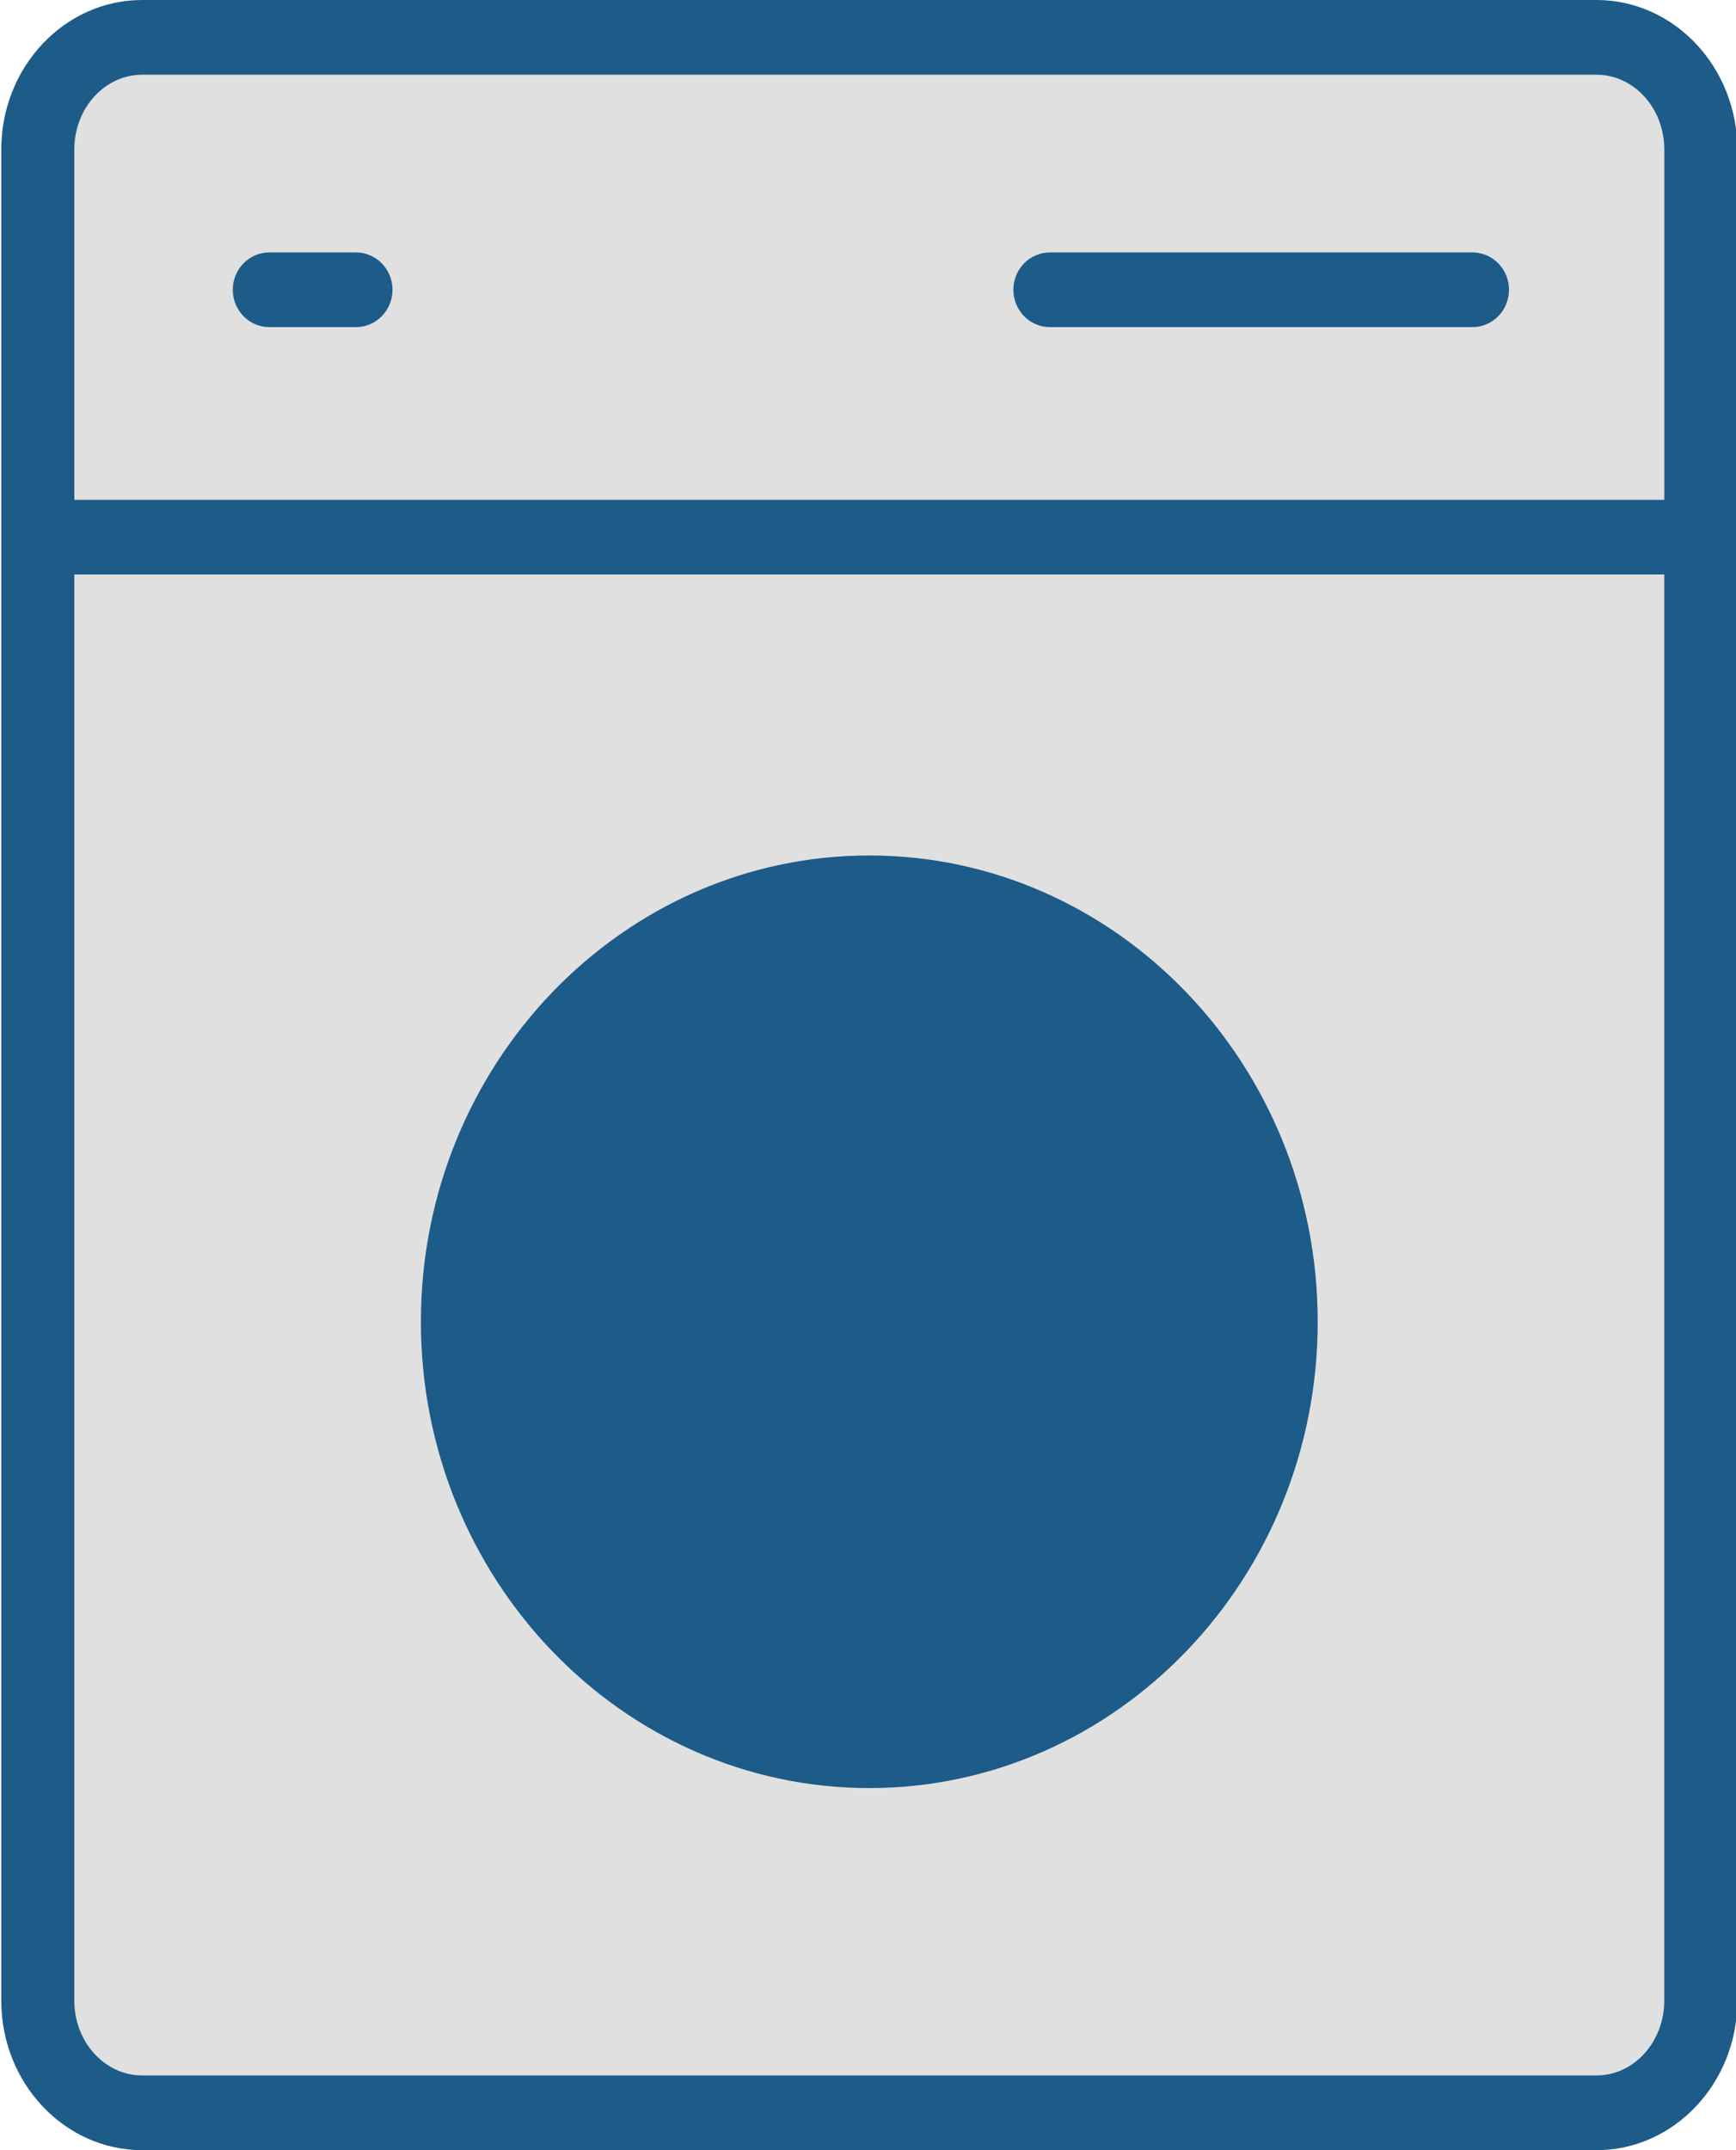
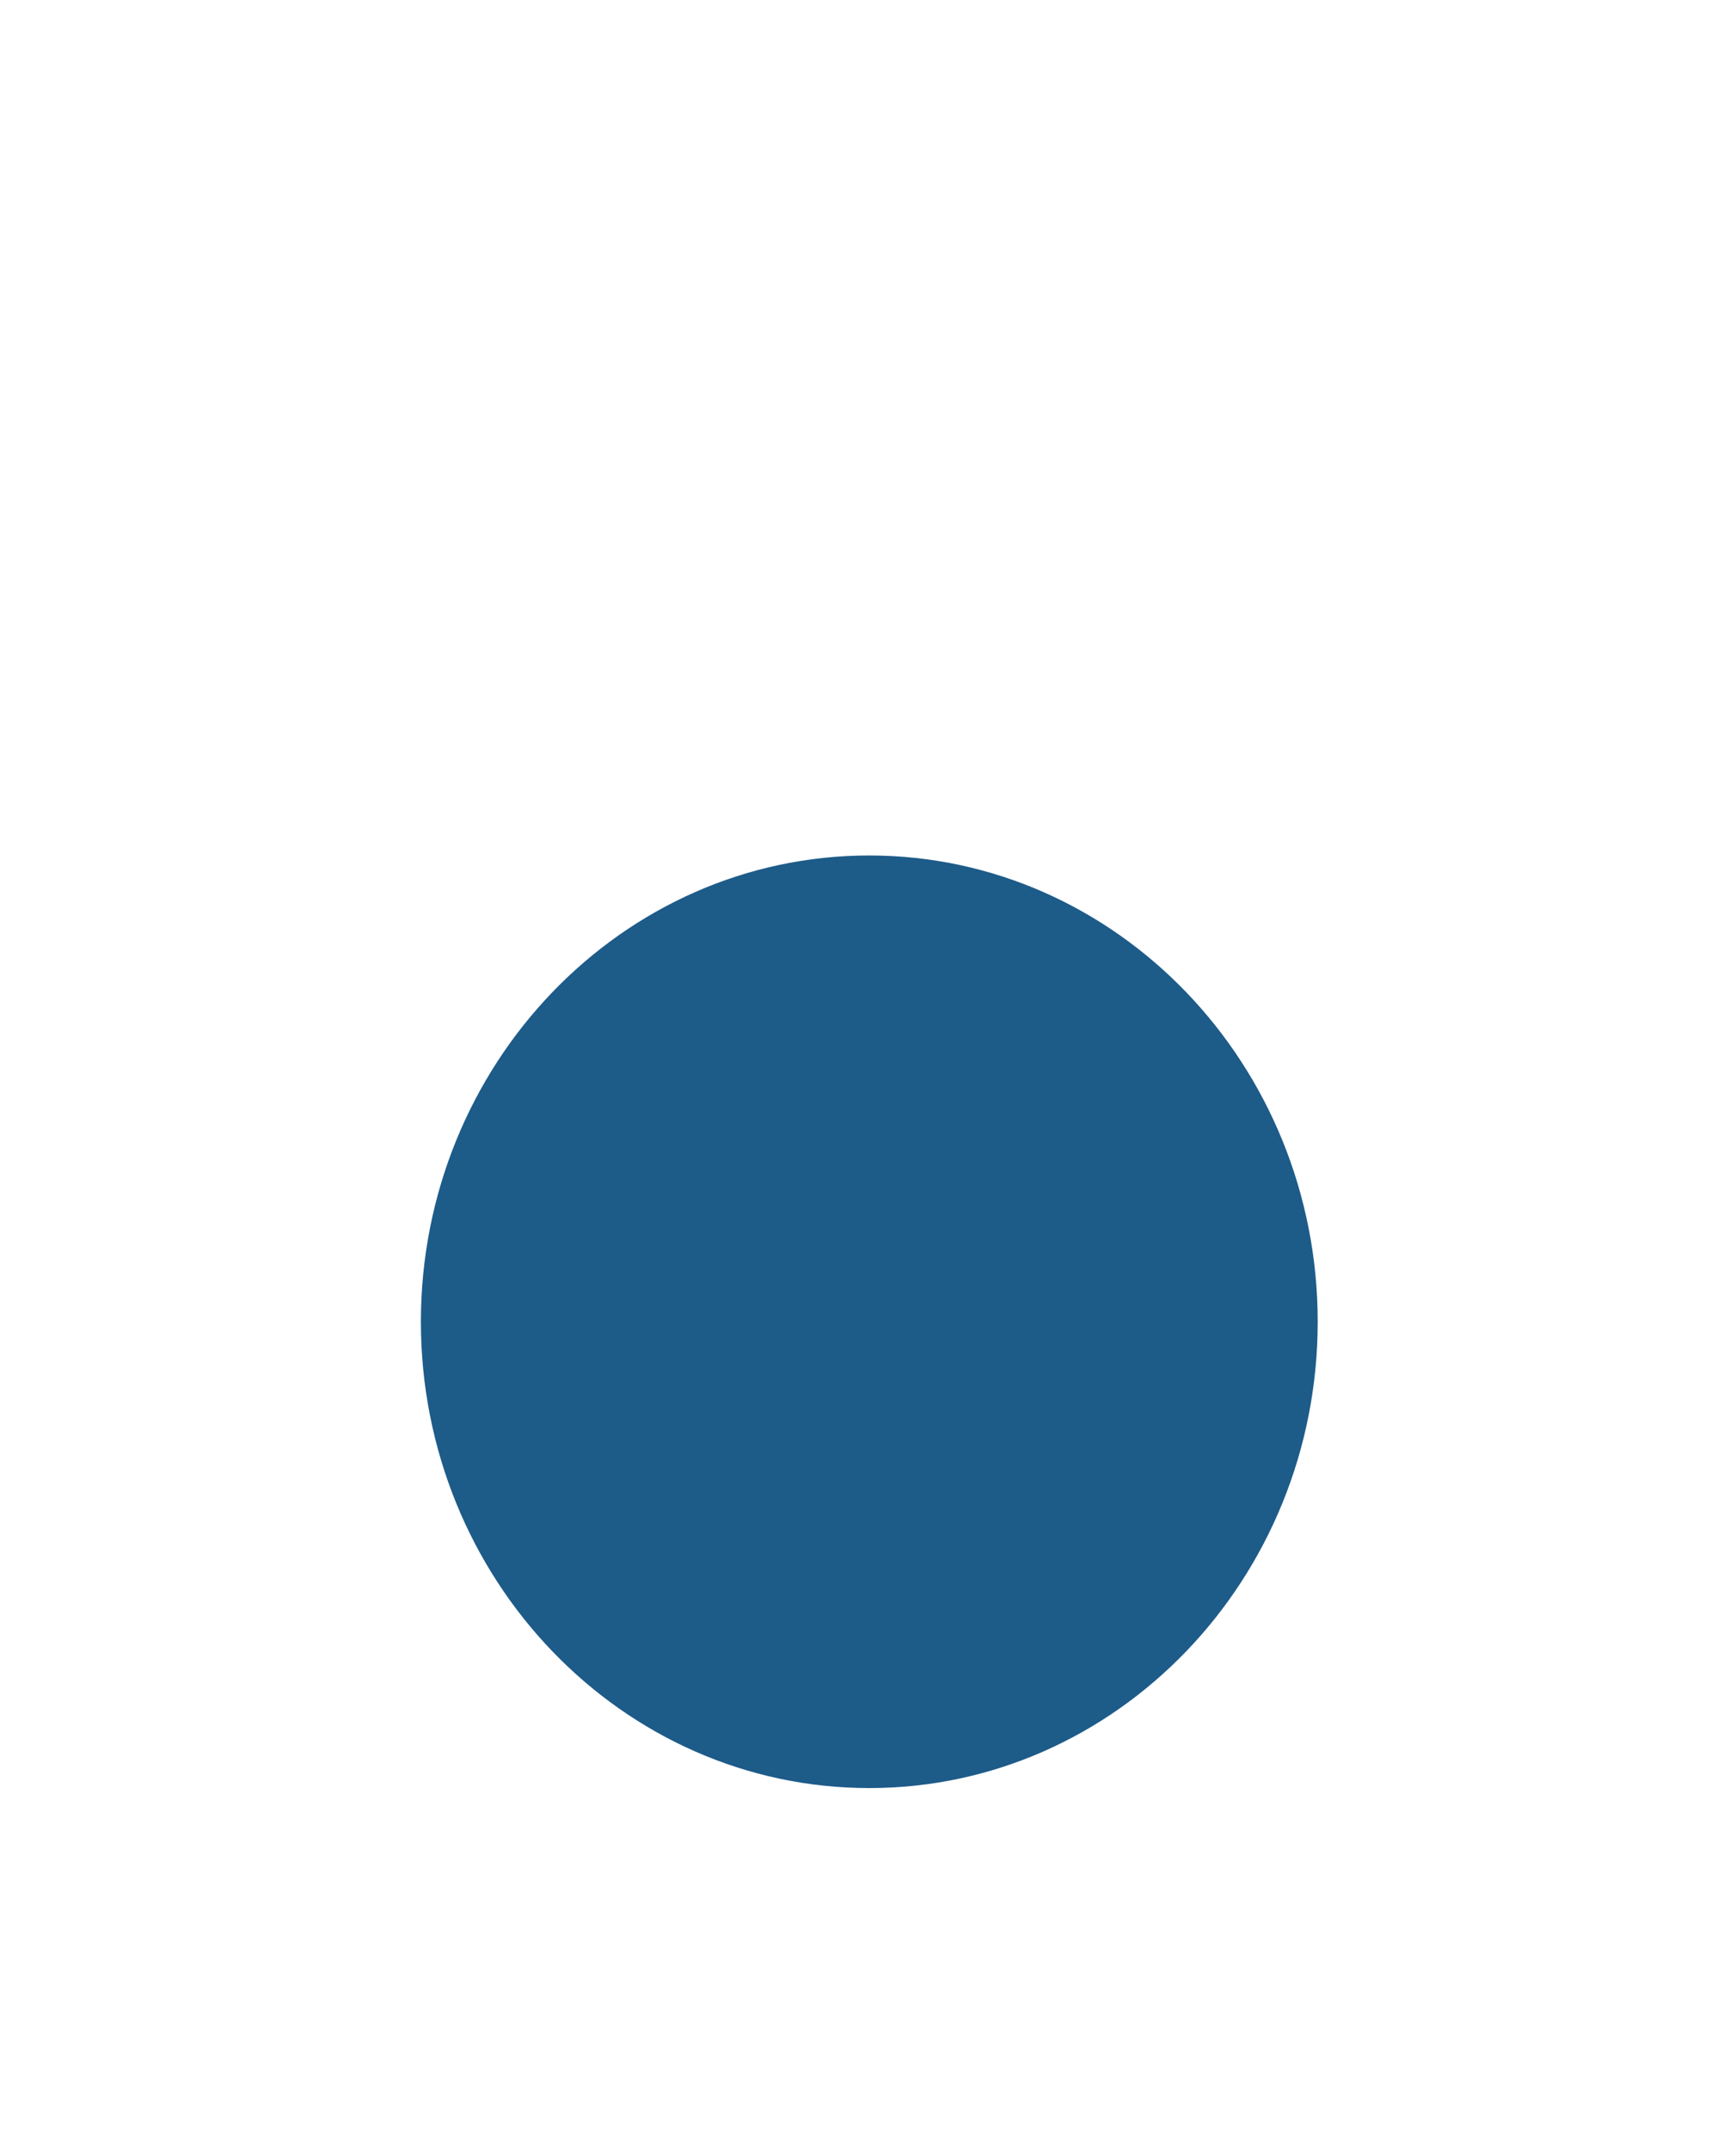
<svg xmlns="http://www.w3.org/2000/svg" version="1.1" id="Layer_1" x="0px" y="0px" width="42px" height="52px" viewBox="0 0 42 52" enable-background="new 0 0 42 52" xml:space="preserve">
  <g>
-     <path fill="#E0E0E0" d="M41.148,48.386c0,1.497-1.13,2.71-2.523,2.71H3.438c-1.394,0-2.523-1.213-2.523-2.71V3.614   c0-1.497,1.13-2.71,2.523-2.71h35.186c1.394,0,2.523,1.213,2.523,2.71V48.386z" />
-     <path fill="#1D5B89" d="M38.625,0H3.439C1.56,0,0.031,1.621,0.031,3.614v44.773C0.031,50.379,1.56,52,3.439,52h35.186   c1.878,0,3.407-1.621,3.407-3.614V3.614C42.031,1.621,40.503,0,38.625,0z M3.439,1.807h35.186c0.905,0,1.64,0.811,1.64,1.807v8.474   H1.798V3.614C1.798,2.617,2.534,1.807,3.439,1.807z M38.625,50.193H3.439c-0.905,0-1.641-0.811-1.641-1.807V13.894h38.466v34.492   C40.264,49.383,39.529,50.193,38.625,50.193z" />
    <path fill="#1D5B89" d="M21.031,20.689c-5.982,0-10.848,5.059-10.848,11.277s4.866,11.277,10.848,11.277S31.88,38.184,31.88,31.966   S27.013,20.689,21.031,20.689z" />
    <g>
-       <line fill="#E5EBF1" x1="35.624" y1="7.008" x2="25.401" y2="7.008" />
-       <path fill="#1D5B89" d="M35.624,7.911H25.401c-0.488,0-0.884-0.404-0.884-0.903s0.396-0.903,0.884-0.903h10.223    c0.488,0,0.884,0.404,0.884,0.903S36.112,7.911,35.624,7.911z" />
-     </g>
+       </g>
    <g>
      <line fill="#E5EBF1" x1="8.612" y1="7.008" x2="6.516" y2="7.008" />
-       <path fill="#1D5B89" d="M8.612,7.911H6.516c-0.488,0-0.884-0.404-0.884-0.903s0.396-0.903,0.884-0.903h2.096    c0.488,0,0.884,0.404,0.884,0.903S9.1,7.911,8.612,7.911z" />
    </g>
  </g>
</svg>